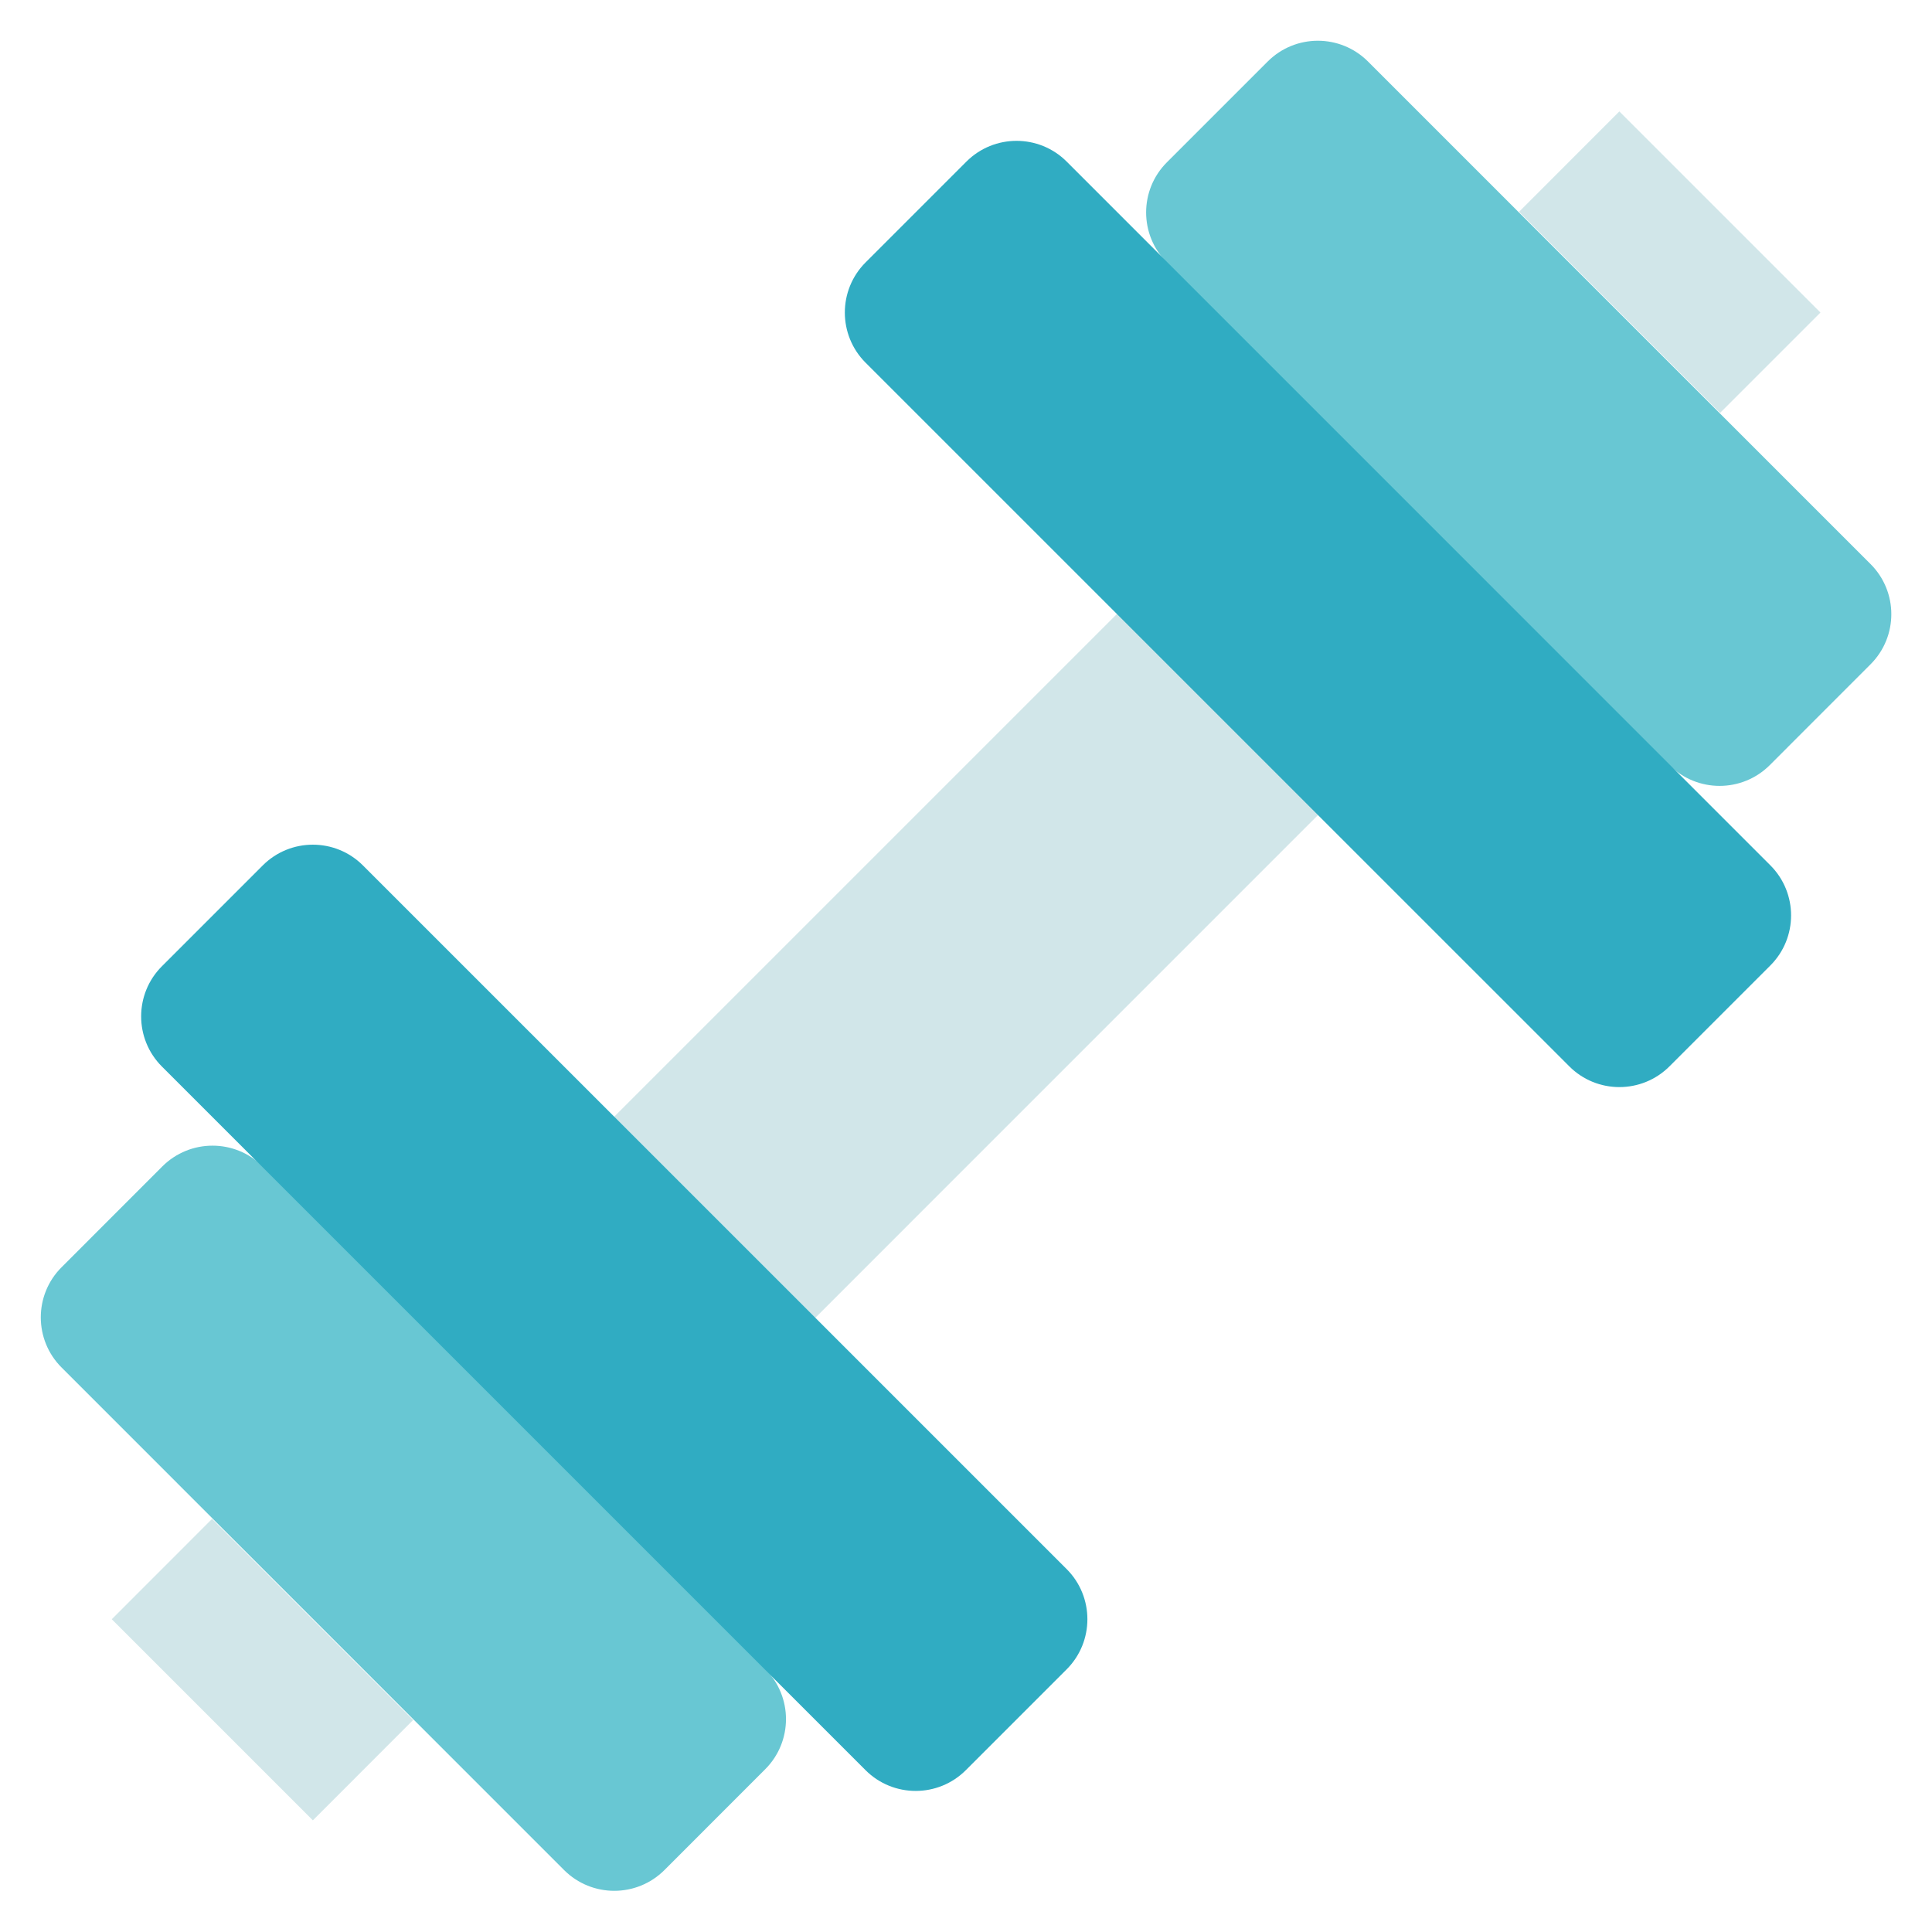
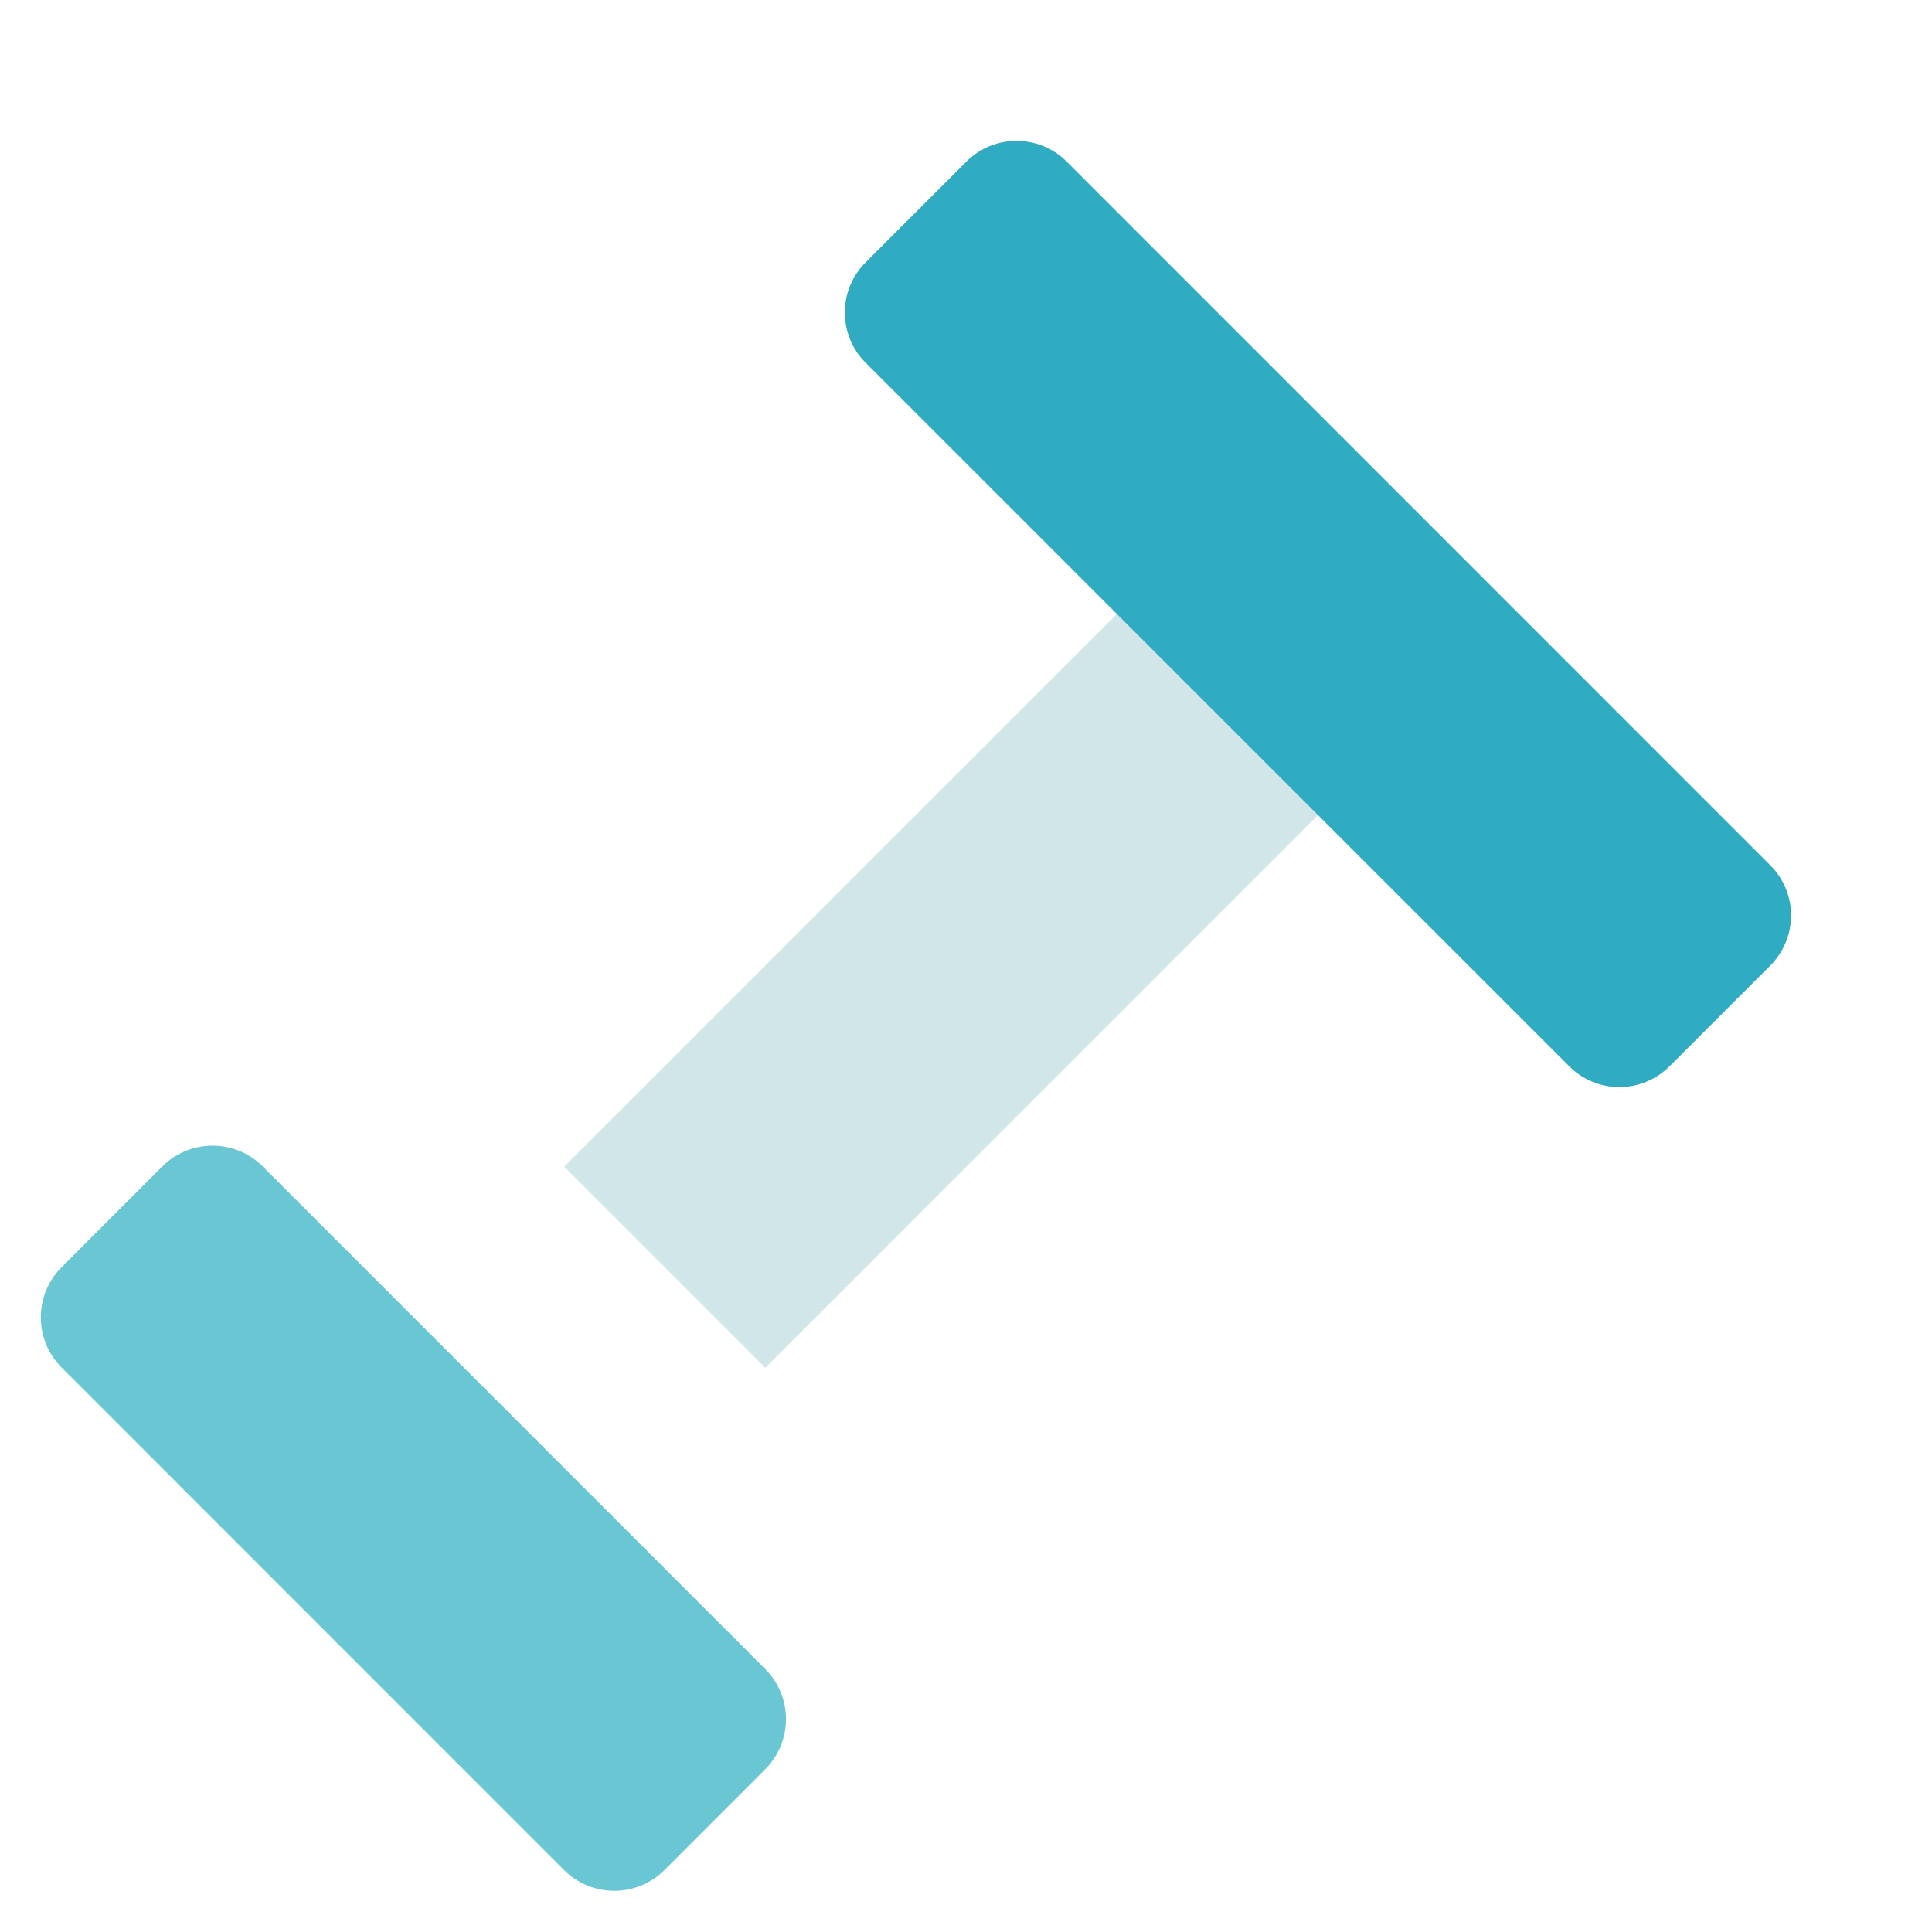
<svg xmlns="http://www.w3.org/2000/svg" width="34" height="34" viewBox="0 0 34 34" fill="none">
  <path d="M9.93 20.531L20.539 9.922L24.077 13.461L13.469 24.07L9.93 20.531Z" fill="#D1E6E9" />
  <path d="M2.857 20.527L1.084 22.301C0.596 22.788 0.596 23.579 1.084 24.066L9.927 32.91C10.415 33.397 11.205 33.397 11.693 32.91L13.466 31.136C13.954 30.649 13.954 29.858 13.466 29.371L4.623 20.527C4.135 20.04 3.345 20.04 2.857 20.527Z" fill="#68C7D3" />
-   <path d="M4.623 15.231L2.85 17.004C2.362 17.491 2.362 18.282 2.85 18.77L15.232 31.152C15.719 31.639 16.51 31.639 16.997 31.152L18.771 29.378C19.258 28.891 19.258 28.1 18.771 27.613L6.388 15.231C5.901 14.743 5.11 14.743 4.623 15.231Z" fill="#30ACC2" />
-   <path d="M31.145 13.465L32.918 11.691C33.406 11.204 33.406 10.413 32.918 9.926L24.075 1.083C23.587 0.595 22.797 0.595 22.309 1.083L20.536 2.856C20.048 3.343 20.048 4.134 20.536 4.621L29.379 13.465C29.867 13.952 30.657 13.952 31.145 13.465Z" fill="#68C7D3" />
  <path d="M29.381 18.765L31.154 16.992C31.642 16.505 31.642 15.714 31.154 15.227L18.772 2.844C18.285 2.357 17.494 2.357 17.007 2.844L15.233 4.618C14.746 5.105 14.746 5.896 15.233 6.383L27.616 18.765C28.103 19.253 28.893 19.253 29.381 18.765Z" fill="#30ACC2" />
-   <path d="M1.967 28.496L3.732 26.73L7.271 30.269L5.506 32.035L1.967 28.496Z" fill="#D1E6E9" />
-   <path d="M32.037 5.5L30.271 7.266L26.733 3.727L28.498 1.961L32.037 5.5Z" fill="#D1E6E9" />
</svg>